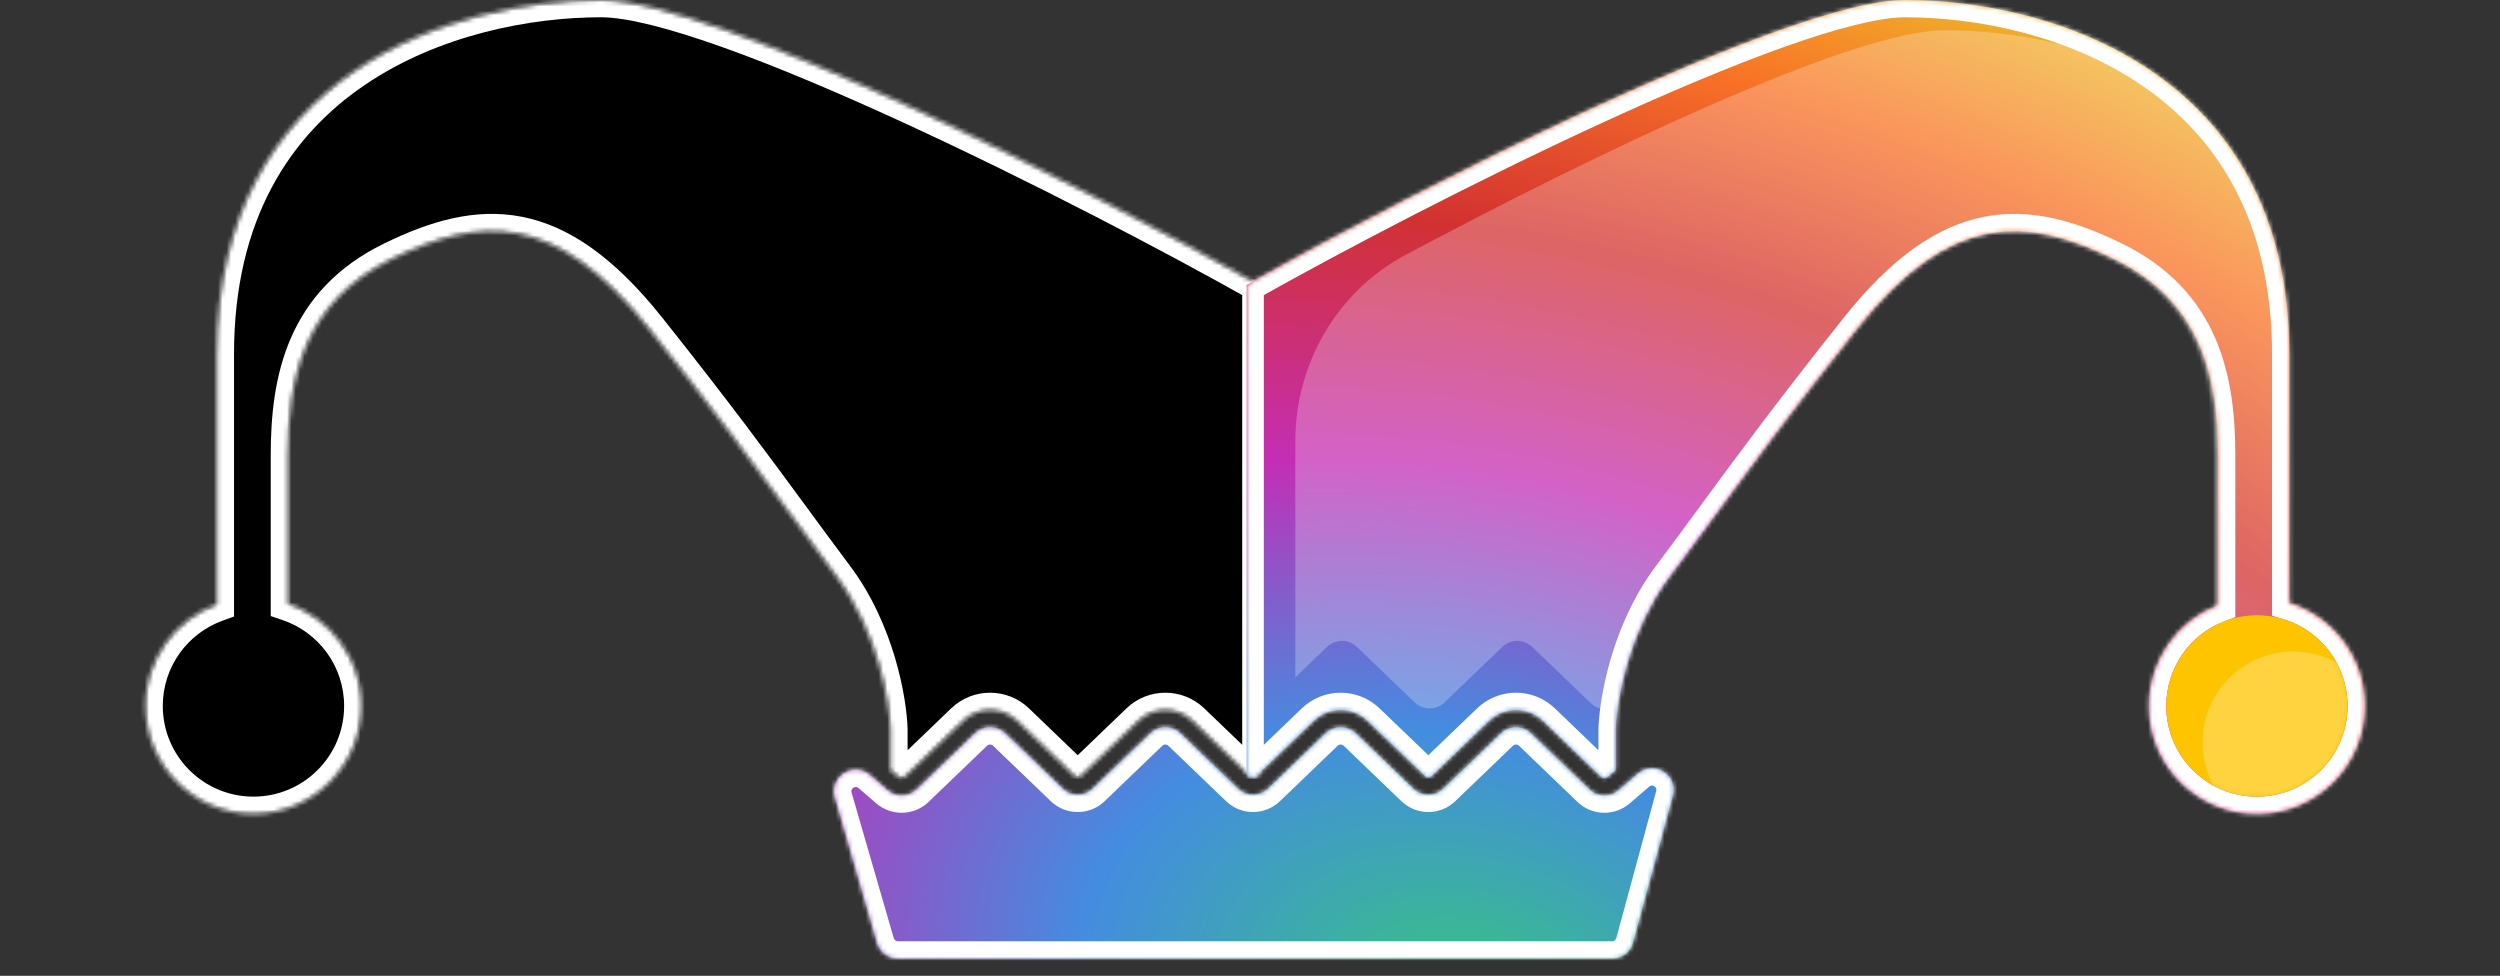
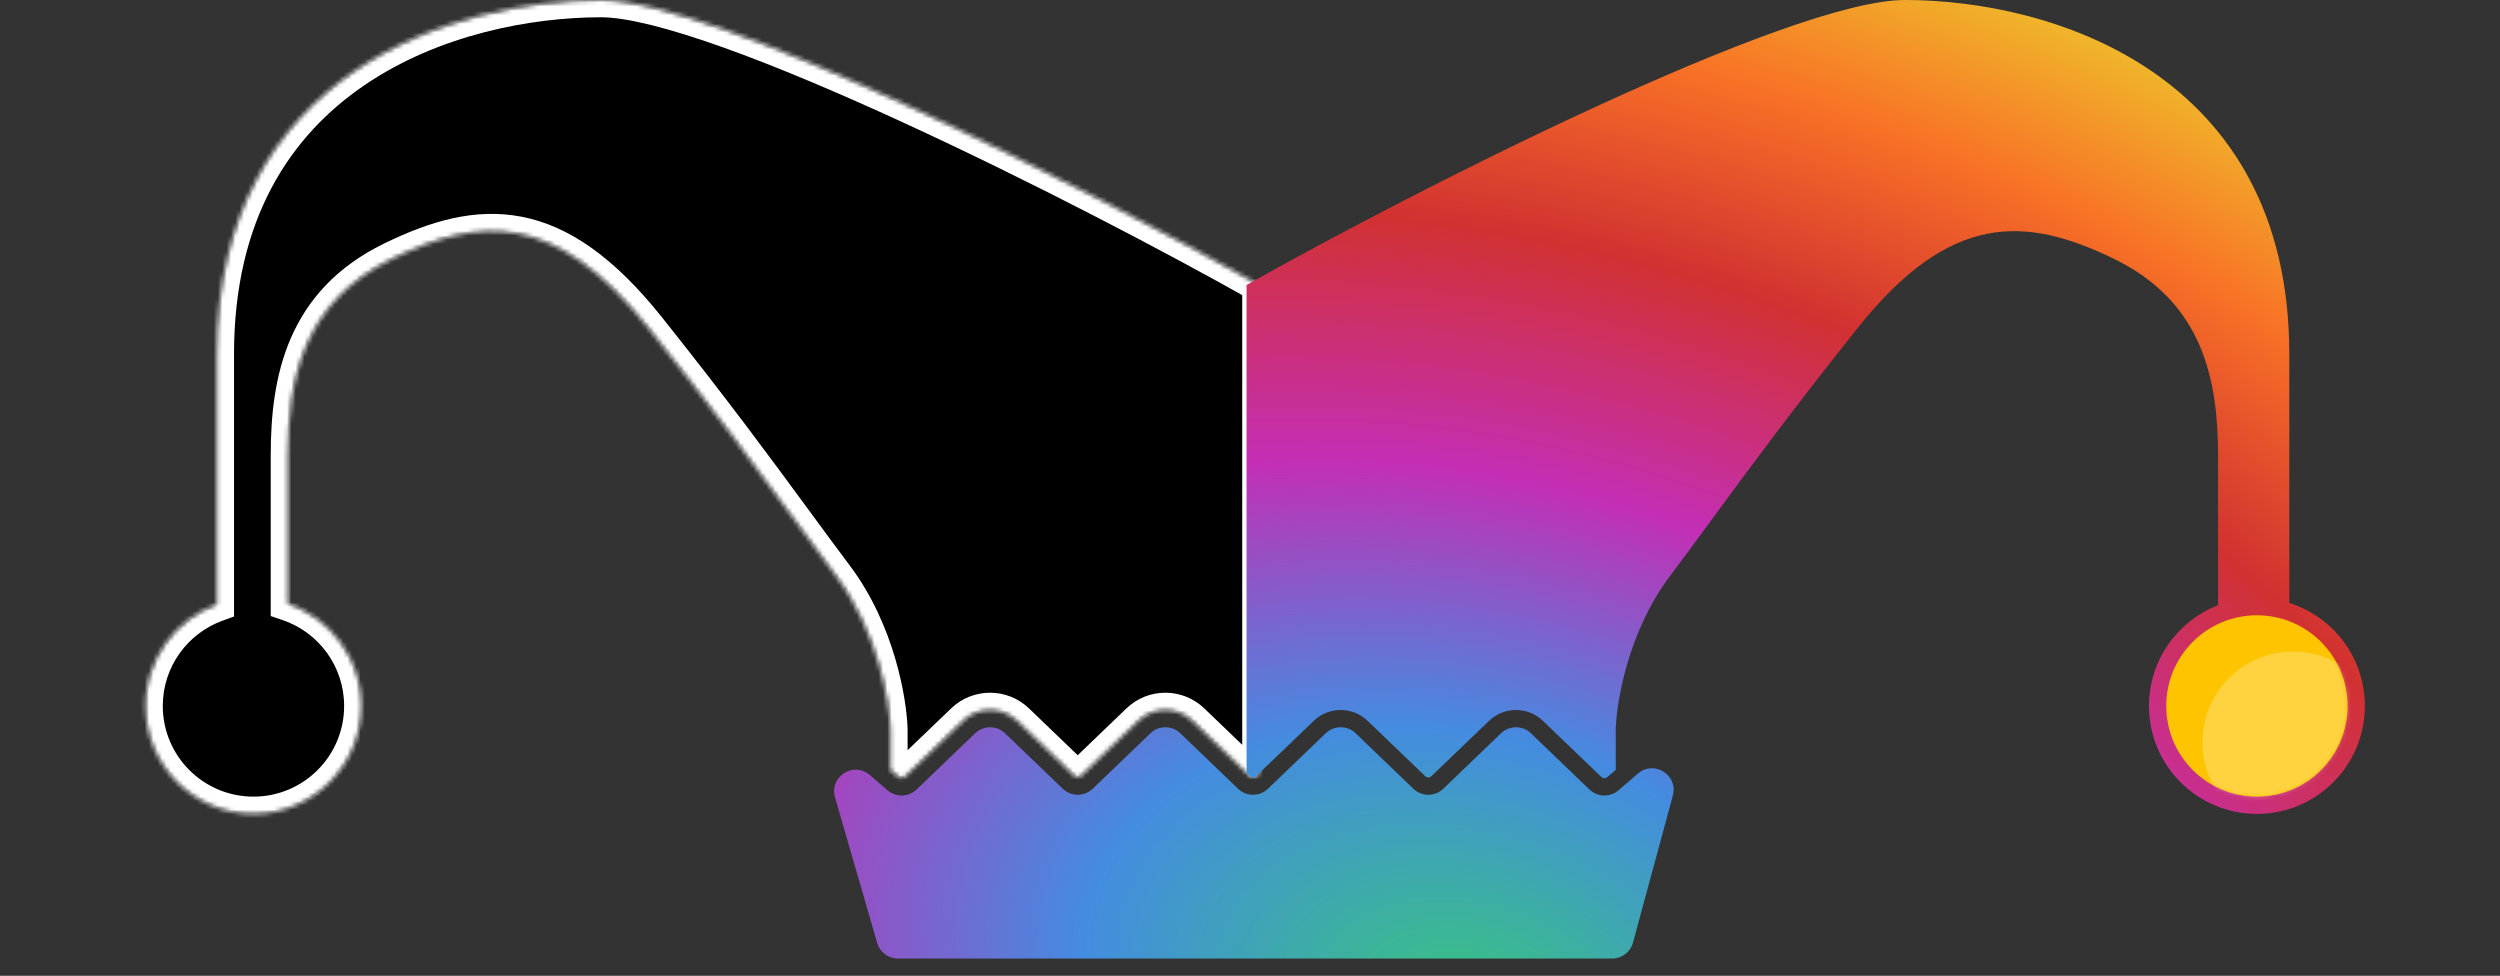
<svg xmlns="http://www.w3.org/2000/svg" width="579" height="226" fill="none" viewBox="0 0 579 226">
  <rect x="0" y="0" width="579" height="226" fill="#333333" stroke="none" />
  <mask id="path-1-inside-1_18_56" fill="#fff">
    <path fill-rule="evenodd" d="M50.2 82V139.982C40.577 143.461 33.7 152.677 33.7 163.5C33.7 177.307 44.893 188.5 58.7 188.5C72.507 188.5 83.7 177.307 83.7 163.5C83.7 152.491 76.584 143.143 66.7 139.807V105.5C66.7 88 70.2 70 90.7 60C111.2 50 128.7 49 150.2 76C165.699 95.464 175.222 108.432 183.826 120.149L183.827 120.15L183.827 120.15C187.158 124.686 190.351 129.035 193.7 133.5C203.3 146.3 206.033 162.5 206.2 169V178.305L208.165 179.999C208.556 180.336 209.139 180.32 209.511 179.963L223.065 166.943C226.548 163.597 232.051 163.597 235.535 166.943L248.907 179.788C249.294 180.16 249.906 180.16 250.293 179.788L263.665 166.943C267.148 163.597 272.651 163.597 276.135 166.943L289.507 179.788C289.894 180.16 290.506 180.16 290.893 179.788L291.7 179.013V66C252.7 44 166 0 139.2 0C105.7 0 50.2 16.5 50.2 82Z" clip-rule="evenodd" />
  </mask>
  <path fill="#000" fill-rule="evenodd" d="M50.2 82V139.982C40.577 143.461 33.7 152.677 33.7 163.5C33.7 177.307 44.893 188.5 58.7 188.5C72.507 188.5 83.7 177.307 83.7 163.5C83.7 152.491 76.584 143.143 66.7 139.807V105.5C66.7 88 70.2 70 90.7 60C111.2 50 128.7 49 150.2 76C165.699 95.464 175.222 108.432 183.826 120.149L183.827 120.15L183.827 120.15C187.158 124.686 190.351 129.035 193.7 133.5C203.3 146.3 206.033 162.5 206.2 169V178.305L208.165 179.999C208.556 180.336 209.139 180.32 209.511 179.963L223.065 166.943C226.548 163.597 232.051 163.597 235.535 166.943L248.907 179.788C249.294 180.16 249.906 180.16 250.293 179.788L263.665 166.943C267.148 163.597 272.651 163.597 276.135 166.943L289.507 179.788C289.894 180.16 290.506 180.16 290.893 179.788L291.7 179.013V66C252.7 44 166 0 139.2 0C105.7 0 50.2 16.5 50.2 82Z" clip-rule="evenodd" />
  <path fill="#fff" d="M253.064 182.673L251.678 181.23V181.23L253.064 182.673ZM246.136 182.673L244.751 184.115L246.136 182.673ZM232.764 169.827L234.149 168.385L232.764 169.827ZM225.836 169.827L224.451 168.385L225.836 169.827ZM212.282 182.848L213.667 184.29H213.667L212.282 182.848ZM285.351 184.115C287.256 185.946 289.938 186.486 292.298 185.746L291.101 181.929C290.083 182.249 288.936 182.012 288.122 181.23L285.351 184.115ZM254.449 184.115L267.822 171.27L265.051 168.385L251.678 181.23L254.449 184.115ZM244.751 184.115C247.46 186.717 251.74 186.717 254.449 184.115L251.678 181.23C250.517 182.346 248.683 182.346 247.522 181.23L244.751 184.115ZM231.378 171.27L244.751 184.115L247.522 181.23L234.149 168.385L231.378 171.27ZM227.222 171.27C228.383 170.154 230.217 170.154 231.378 171.27L234.149 168.385C231.44 165.783 227.16 165.783 224.451 168.385L227.222 171.27ZM213.667 184.29L227.222 171.27L224.451 168.385L210.896 181.405L213.667 184.29ZM205.151 185.205C207.825 186.851 211.336 186.529 213.667 184.29L210.896 181.405C209.899 182.363 208.393 182.504 207.249 181.799L205.151 185.205ZM50.2 139.982L51.56 143.744L54.2 142.789V139.982H50.2ZM66.7 139.807H62.7V142.679L65.421 143.597L66.7 139.807ZM150.2 76L147.071 78.492L150.2 76ZM183.826 120.149L180.602 122.517L180.614 122.533L180.626 122.549L183.826 120.149ZM183.827 120.15L180.627 122.55L180.633 122.559L180.64 122.567L183.827 120.15ZM183.827 120.15L187.051 117.783L187.033 117.758L187.014 117.733L183.827 120.15ZM193.7 133.5L190.5 135.9L193.7 133.5ZM206.2 169H210.2V168.949L210.199 168.897L206.2 169ZM206.2 178.305H202.2V180.138L203.588 181.335L206.2 178.305ZM208.165 179.999L210.777 176.969L210.777 176.969L208.165 179.999ZM209.511 179.963L206.74 177.078L206.74 177.078L209.511 179.963ZM223.065 166.943L220.294 164.058L223.065 166.943ZM235.535 166.943L232.764 169.827L232.764 169.827L235.535 166.943ZM248.907 179.788L246.136 182.673L246.136 182.673L248.907 179.788ZM250.293 179.788L253.064 182.673L253.064 182.673L250.293 179.788ZM263.665 166.943L260.894 164.058V164.058L263.665 166.943ZM276.135 166.943L273.364 169.827L276.135 166.943ZM289.507 179.788L286.736 182.673L286.736 182.673L289.507 179.788ZM290.893 179.788L293.664 182.673L293.664 182.673L290.893 179.788ZM291.7 179.013L294.471 181.897L295.7 180.717V179.013H291.7ZM291.7 66H295.7V63.664L293.665 62.516L291.7 66ZM54.2 139.982V82H46.2V139.982H54.2ZM37.7 163.5C37.7 154.415 43.471 146.668 51.56 143.744L48.84 136.22C37.683 140.253 29.7 150.939 29.7 163.5H37.7ZM58.7 184.5C47.102 184.5 37.7 175.098 37.7 163.5H29.7C29.7 179.516 42.684 192.5 58.7 192.5V184.5ZM79.7 163.5C79.7 175.098 70.298 184.5 58.7 184.5V192.5C74.716 192.5 87.7 179.516 87.7 163.5H79.7ZM65.421 143.597C73.728 146.401 79.7 154.258 79.7 163.5H87.7C87.7 150.723 79.439 139.886 67.979 136.017L65.421 143.597ZM62.7 105.5V139.807H70.7V105.5H62.7ZM88.946 56.405C77.833 61.826 71.156 69.541 67.342 78.348C63.584 87.025 62.7 96.541 62.7 105.5H70.7C70.7 96.959 71.566 88.725 74.683 81.527C77.744 74.459 83.067 68.174 92.454 63.595L88.946 56.405ZM153.329 73.508C142.271 59.621 131.765 52.327 120.84 50.199C109.942 48.076 99.477 51.268 88.946 56.405L92.454 63.595C102.423 58.732 110.958 56.424 119.31 58.051C127.634 59.673 136.629 65.379 147.071 78.492L153.329 73.508ZM187.05 117.782C178.437 106.052 168.878 93.034 153.329 73.508L147.071 78.492C162.521 97.894 172.007 110.812 180.602 122.517L187.05 117.782ZM187.027 117.75L187.026 117.749L180.626 122.549L180.627 122.55L187.027 117.75ZM187.014 117.733L187.013 117.732L180.64 122.567L180.64 122.568L187.014 117.733ZM196.9 131.1C193.565 126.654 190.384 122.321 187.051 117.783L180.603 122.518C183.932 127.051 187.137 131.416 190.5 135.9L196.9 131.1ZM210.199 168.897C210.018 161.856 207.147 144.763 196.9 131.1L190.5 135.9C199.453 147.837 202.048 163.144 202.201 169.103L210.199 168.897ZM210.2 178.305V169H202.2V178.305H210.2ZM203.588 181.335L205.553 183.029L210.777 176.969L208.812 175.275L203.588 181.335ZM205.553 183.029C207.507 184.713 210.421 184.635 212.282 182.847L206.74 177.078C207.856 176.006 209.605 175.959 210.777 176.969L205.553 183.029ZM212.282 182.848L225.836 169.827L220.294 164.058L206.74 177.078L212.282 182.848ZM225.836 169.827C227.771 167.968 230.829 167.968 232.764 169.827L238.306 164.058C233.274 159.225 225.325 159.225 220.294 164.058L225.836 169.827ZM232.764 169.827L246.136 182.673L251.678 176.903L238.306 164.058L232.764 169.827ZM246.136 182.673C248.071 184.532 251.129 184.532 253.064 182.673L247.522 176.903C248.683 175.788 250.517 175.788 251.678 176.903L246.136 182.673ZM253.064 182.673L266.436 169.827L260.894 164.058L247.522 176.903L253.064 182.673ZM266.436 169.827C268.371 167.968 271.429 167.968 273.364 169.827L278.906 164.058C273.874 159.225 265.925 159.225 260.894 164.058L266.436 169.827ZM273.364 169.827L286.736 182.673L292.278 176.903L278.906 164.058L273.364 169.827ZM286.736 182.673C288.671 184.532 291.729 184.532 293.664 182.673L288.122 176.903C289.283 175.788 291.117 175.788 292.278 176.903L286.736 182.673ZM293.664 182.673L294.471 181.897L288.929 176.128L288.122 176.903L293.664 182.673ZM287.7 66V179.013H295.7V66H287.7ZM139.2 4C145.132 4 154.986 6.513 167.504 10.986C179.856 15.399 194.308 21.534 209.204 28.384C238.99 42.082 270.317 58.53 289.735 69.484L293.665 62.516C274.083 51.47 242.56 34.918 212.546 21.116C197.542 14.216 182.856 7.976 170.196 3.452C157.701 -1.013 146.667 -4 139.2 -4V4ZM54.2 82C54.2 50.59 67.406 31.32 84.39 19.743C101.595 8.015 122.981 4 139.2 4V-4C121.919 -4 98.805 0.235 79.885 13.132C60.743 26.18 46.2 47.91 46.2 82H54.2Z" mask="url(#path-1-inside-1_18_56)" />
  <mask id="path-3-inside-2_18_56" fill="#fff">
-     <path fill-rule="evenodd" d="M497.7 163.5C497.7 152.866 504.34 143.782 513.7 140.169V105.5C513.7 88 510.2 70 489.7 60C469.2 50 451.7 49 430.2 76C414.7 95.465 405.177 108.433 396.573 120.15C393.242 124.686 390.049 129.035 386.7 133.5C377.1 146.3 374.367 162.5 374.2 169V178.305L372.235 179.999C371.844 180.336 371.261 180.32 370.889 179.963L357.335 166.943C353.851 163.597 348.348 163.597 344.865 166.943L331.493 179.788C331.106 180.16 330.494 180.16 330.107 179.788L316.735 166.943C313.251 163.597 307.748 163.597 304.265 166.943L290.893 179.788C290.506 180.16 289.894 180.16 289.507 179.788L288.7 179.013V66C327.7 44 414.4 0 441.2 0C474.7 0 530.2 16.5 530.2 82V139.645C540.343 142.83 547.7 152.306 547.7 163.5C547.7 177.307 536.507 188.5 522.7 188.5C508.893 188.5 497.7 177.307 497.7 163.5ZM286.736 182.673L273.364 169.827C271.429 167.968 268.371 167.968 266.436 169.827L253.064 182.673C251.129 184.532 248.071 184.532 246.136 182.673L232.764 169.827C230.829 167.968 227.771 167.968 225.836 169.827L212.282 182.848C210.421 184.635 207.507 184.713 205.553 183.029L201.452 179.494C197.685 176.245 192.001 179.894 193.385 184.672L203.154 218.391C203.774 220.529 205.731 222 207.957 222H373.375C375.632 222 377.61 220.487 378.201 218.308L387.431 184.249C388.721 179.491 383.075 175.936 379.341 179.154L374.847 183.029C372.893 184.713 369.978 184.635 368.118 182.848L354.564 169.827C352.629 167.968 349.571 167.968 347.636 169.827L334.264 182.673C332.329 184.532 329.271 184.532 327.336 182.673L313.964 169.827C312.029 167.968 308.971 167.968 307.036 169.827L293.664 182.673C291.729 184.532 288.671 184.532 286.736 182.673Z" clip-rule="evenodd" />
-   </mask>
+     </mask>
  <path fill="url(#paint0_radial_18_56)" fill-rule="evenodd" d="M497.7 163.5C497.7 152.866 504.34 143.782 513.7 140.169V105.5C513.7 88 510.2 70 489.7 60C469.2 50 451.7 49 430.2 76C414.7 95.465 405.177 108.433 396.573 120.15C393.242 124.686 390.049 129.035 386.7 133.5C377.1 146.3 374.367 162.5 374.2 169V178.305L372.235 179.999C371.844 180.336 371.261 180.32 370.889 179.963L357.335 166.943C353.851 163.597 348.348 163.597 344.865 166.943L331.493 179.788C331.106 180.16 330.494 180.16 330.107 179.788L316.735 166.943C313.251 163.597 307.748 163.597 304.265 166.943L290.893 179.788C290.506 180.16 289.894 180.16 289.507 179.788L288.7 179.013V66C327.7 44 414.4 0 441.2 0C474.7 0 530.2 16.5 530.2 82V139.645C540.343 142.83 547.7 152.306 547.7 163.5C547.7 177.307 536.507 188.5 522.7 188.5C508.893 188.5 497.7 177.307 497.7 163.5ZM286.736 182.673L273.364 169.827C271.429 167.968 268.371 167.968 266.436 169.827L253.064 182.673C251.129 184.532 248.071 184.532 246.136 182.673L232.764 169.827C230.829 167.968 227.771 167.968 225.836 169.827L212.282 182.848C210.421 184.635 207.507 184.713 205.553 183.029L201.452 179.494C197.685 176.245 192.001 179.894 193.385 184.672L203.154 218.391C203.774 220.529 205.731 222 207.957 222H373.375C375.632 222 377.61 220.487 378.201 218.308L387.431 184.249C388.721 179.491 383.075 175.936 379.341 179.154L374.847 183.029C372.893 184.713 369.978 184.635 368.118 182.848L354.564 169.827C352.629 167.968 349.571 167.968 347.636 169.827L334.264 182.673C332.329 184.532 329.271 184.532 327.336 182.673L313.964 169.827C312.029 167.968 308.971 167.968 307.036 169.827L293.664 182.673C291.729 184.532 288.671 184.532 286.736 182.673Z" clip-rule="evenodd" />
  <path fill="#fff" d="M513.7 140.169L515.14 143.901L517.7 142.913V140.169H513.7ZM430.2 76L433.329 78.492L430.2 76ZM396.573 120.15L399.797 122.517V122.517L396.573 120.15ZM386.7 133.5L389.9 135.9H389.9L386.7 133.5ZM374.2 169L370.201 168.897L370.2 168.949V169H374.2ZM374.2 178.305L376.812 181.335L378.2 180.138V178.305H374.2ZM372.235 179.999L369.623 176.969L369.623 176.969L372.235 179.999ZM370.889 179.963L368.118 182.848L370.889 179.963ZM357.335 166.943L354.564 169.827L357.335 166.943ZM344.865 166.943L342.094 164.058V164.058L344.865 166.943ZM331.493 179.788L334.264 182.673L334.264 182.673L331.493 179.788ZM330.107 179.788L327.336 182.673L327.336 182.673L330.107 179.788ZM316.735 166.943L319.506 164.058V164.058L316.735 166.943ZM304.265 166.943L301.494 164.058L304.265 166.943ZM290.893 179.788L293.664 182.673L293.664 182.673L290.893 179.788ZM289.507 179.788L286.736 182.673L289.507 179.788ZM288.7 179.013H284.7V180.717L285.929 181.897L288.7 179.013ZM288.7 66L286.735 62.516L284.7 63.664V66H288.7ZM530.2 139.645H526.2V142.581L529.001 143.461L530.2 139.645ZM273.364 169.827L276.135 166.943H276.135L273.364 169.827ZM286.736 182.673L289.507 179.788V179.788L286.736 182.673ZM266.436 169.827L269.207 172.712V172.712L266.436 169.827ZM253.064 182.673L250.293 179.788L250.293 179.788L253.064 182.673ZM246.136 182.673L248.907 179.788L248.907 179.788L246.136 182.673ZM232.764 169.827L235.535 166.943H235.535L232.764 169.827ZM225.836 169.827L228.607 172.712L228.607 172.712L225.836 169.827ZM212.282 182.848L215.053 185.732L212.282 182.848ZM205.553 183.029L208.165 179.999L208.165 179.999L205.553 183.029ZM201.452 179.494L198.841 182.523L198.841 182.523L201.452 179.494ZM193.385 184.672L189.543 185.785H189.543L193.385 184.672ZM203.154 218.391L206.996 217.278H206.996L203.154 218.391ZM378.201 218.308L374.34 217.262L378.201 218.308ZM387.431 184.249L391.292 185.296L387.431 184.249ZM379.341 179.154L376.729 176.125V176.125L379.341 179.154ZM374.847 183.029L372.235 179.999L374.847 183.029ZM368.118 182.848L365.347 185.732L368.118 182.848ZM354.564 169.827L351.793 172.712L351.793 172.712L354.564 169.827ZM347.636 169.827L344.865 166.943V166.943L347.636 169.827ZM334.264 182.673L337.035 185.557V185.557L334.264 182.673ZM327.336 182.673L324.565 185.557L327.336 182.673ZM313.964 169.827L316.735 166.943H316.735L313.964 169.827ZM307.036 169.827L309.807 172.712L309.807 172.712L307.036 169.827ZM293.664 182.673L290.893 179.788L290.893 179.788L293.664 182.673ZM512.26 136.437C501.408 140.626 493.7 151.158 493.7 163.5H501.7C501.7 154.573 507.271 146.938 515.14 143.901L512.26 136.437ZM509.7 105.5V140.169H517.7V105.5H509.7ZM487.946 63.595C497.333 68.174 502.656 74.459 505.717 81.527C508.834 88.725 509.7 96.959 509.7 105.5H517.7C517.7 96.541 516.816 87.025 513.058 78.348C509.244 69.541 502.567 61.826 491.454 56.405L487.946 63.595ZM433.329 78.492C443.771 65.379 452.765 59.673 461.09 58.051C469.442 56.424 477.977 58.732 487.946 63.595L491.454 56.405C480.923 51.268 470.458 48.076 459.56 50.199C448.634 52.327 438.129 59.621 427.071 73.508L433.329 78.492ZM399.797 122.517C408.392 110.813 417.879 97.894 433.329 78.492L427.071 73.508C411.522 93.035 401.963 106.053 393.349 117.782L399.797 122.517ZM389.9 135.9C393.263 131.416 396.468 127.051 399.797 122.517L393.349 117.782C390.016 122.321 386.835 126.653 383.5 131.1L389.9 135.9ZM378.199 169.103C378.351 163.144 380.947 147.837 389.9 135.9L383.5 131.1C373.253 144.763 370.382 161.856 370.201 168.897L378.199 169.103ZM378.2 178.305V169H370.2V178.305H378.2ZM374.847 183.029L376.812 181.335L371.588 175.275L369.623 176.969L374.847 183.029ZM368.118 182.848C369.978 184.635 372.893 184.713 374.847 183.029L369.623 176.969C370.795 175.959 372.544 176.006 373.66 177.078L368.118 182.848ZM354.564 169.827L368.118 182.848L373.66 177.078L360.106 164.058L354.564 169.827ZM347.636 169.827C349.571 167.968 352.629 167.968 354.564 169.827L360.106 164.058C355.074 159.225 347.125 159.225 342.094 164.058L347.636 169.827ZM334.264 182.673L347.636 169.827L342.094 164.058L328.722 176.903L334.264 182.673ZM327.336 182.673C329.271 184.532 332.329 184.532 334.264 182.673L328.722 176.903C329.883 175.788 331.717 175.788 332.878 176.903L327.336 182.673ZM313.964 169.827L327.336 182.673L332.878 176.903L319.506 164.058L313.964 169.827ZM307.036 169.827C308.971 167.968 312.029 167.968 313.964 169.827L319.506 164.058C314.474 159.225 306.525 159.225 301.494 164.058L307.036 169.827ZM293.664 182.673L307.036 169.827L301.494 164.058L288.122 176.903L293.664 182.673ZM286.736 182.673C288.671 184.532 291.729 184.532 293.664 182.673L288.122 176.903C289.283 175.788 291.117 175.788 292.278 176.903L286.736 182.673ZM285.929 181.897L286.736 182.673L292.278 176.903L291.471 176.128L285.929 181.897ZM284.7 66V179.013H292.7V66H284.7ZM441.2 -4C433.732 -4 422.699 -1.013 410.204 3.452C397.544 7.976 382.858 14.216 367.854 21.116C337.84 34.918 306.317 51.47 286.735 62.516L290.665 69.484C310.083 58.53 341.41 42.082 371.196 28.384C386.092 21.534 400.544 15.399 412.896 10.986C425.414 6.513 435.267 4 441.2 4V-4ZM534.2 82C534.2 47.91 519.656 26.18 500.515 13.132C481.595 0.235 458.481 -4 441.2 -4V4C457.419 4 478.805 8.015 496.009 19.743C512.994 31.32 526.2 50.59 526.2 82H534.2ZM534.2 139.645V82H526.2V139.645H534.2ZM551.7 163.5C551.7 150.509 543.161 139.523 531.399 135.828L529.001 143.461C537.525 146.138 543.7 154.103 543.7 163.5H551.7ZM522.7 192.5C538.716 192.5 551.7 179.516 551.7 163.5H543.7C543.7 175.098 534.298 184.5 522.7 184.5V192.5ZM493.7 163.5C493.7 179.516 506.684 192.5 522.7 192.5V184.5C511.102 184.5 501.7 175.098 501.7 163.5H493.7ZM270.593 172.712L283.965 185.557L289.507 179.788L276.135 166.943L270.593 172.712ZM269.207 172.712C269.594 172.34 270.206 172.34 270.593 172.712L276.135 166.943C272.652 163.597 267.148 163.597 263.665 166.943L269.207 172.712ZM255.835 185.557L269.207 172.712L263.665 166.943L250.293 179.788L255.835 185.557ZM243.365 185.557C246.848 188.903 252.352 188.903 255.835 185.557L250.293 179.788C249.906 180.16 249.294 180.16 248.907 179.788L243.365 185.557ZM229.993 172.712L243.365 185.557L248.907 179.788L235.535 166.943L229.993 172.712ZM228.607 172.712C228.994 172.34 229.606 172.34 229.993 172.712L235.535 166.943C232.052 163.597 226.548 163.597 223.065 166.943L228.607 172.712ZM215.053 185.732L228.607 172.712L223.065 166.943L209.511 179.963L215.053 185.732ZM202.942 186.058C206.458 189.09 211.704 188.949 215.053 185.732L209.511 179.963C209.139 180.32 208.556 180.336 208.165 179.999L202.942 186.058ZM198.841 182.523L202.942 186.058L208.165 179.999L204.064 176.464L198.841 182.523ZM197.227 183.559C197.134 183.237 197.177 183.043 197.23 182.915C197.296 182.755 197.433 182.577 197.648 182.439C197.862 182.301 198.081 182.251 198.254 182.258C198.392 182.263 198.587 182.304 198.841 182.523L204.064 176.464C197.282 170.617 187.052 177.184 189.543 185.785L197.227 183.559ZM206.996 217.278L197.227 183.559L189.543 185.785L199.312 219.504L206.996 217.278ZM207.957 218C207.512 218 207.12 217.706 206.996 217.278L199.312 219.504C200.427 223.352 203.951 226 207.957 226V218ZM373.375 218H207.957V226H373.375V218ZM374.34 217.262C374.222 217.697 373.826 218 373.375 218V226C377.439 226 380.998 223.277 382.061 219.354L374.34 217.262ZM383.571 183.203L374.34 217.262L382.061 219.354L391.292 185.296L383.571 183.203ZM381.953 182.184C382.203 181.969 382.396 181.926 382.535 181.92C382.708 181.912 382.925 181.961 383.138 182.095C383.352 182.229 383.49 182.405 383.557 182.563C383.612 182.692 383.657 182.884 383.571 183.203L391.292 185.296C393.613 176.731 383.45 170.331 376.729 176.125L381.953 182.184ZM377.458 186.058L381.953 182.184L376.729 176.125L372.235 179.999L377.458 186.058ZM365.347 185.732C368.696 188.949 373.942 189.09 377.458 186.058L372.235 179.999C371.844 180.336 371.261 180.32 370.889 179.963L365.347 185.732ZM351.793 172.712L365.347 185.732L370.889 179.963L357.335 166.943L351.793 172.712ZM350.407 172.712C350.794 172.34 351.406 172.34 351.793 172.712L357.335 166.943C353.852 163.597 348.348 163.597 344.865 166.943L350.407 172.712ZM337.035 185.557L350.407 172.712L344.865 166.943L331.493 179.788L337.035 185.557ZM324.565 185.557C328.048 188.903 333.552 188.903 337.035 185.557L331.493 179.788C331.106 180.16 330.494 180.16 330.107 179.788L324.565 185.557ZM311.193 172.712L324.565 185.557L330.107 179.788L316.735 166.943L311.193 172.712ZM309.807 172.712C310.194 172.34 310.806 172.34 311.193 172.712L316.735 166.943C313.252 163.597 307.748 163.597 304.265 166.943L309.807 172.712ZM296.435 185.557L309.807 172.712L304.265 166.943L290.893 179.788L296.435 185.557ZM283.965 185.557C287.448 188.903 292.952 188.903 296.435 185.557L290.893 179.788C290.506 180.16 289.894 180.16 289.507 179.788L283.965 185.557Z" mask="url(#path-3-inside-2_18_56)" />
  <mask id="mask0_18_56" width="240" height="194" x="290" y="0" maskUnits="userSpaceOnUse" style="mask-type:alpha">
-     <path fill="url(#paint1_radial_18_56)" d="M529.5 82V144.5H513V105.5C513 88 509.5 70 489 60C468.5 50 451 49 429.5 76C408 103 398 117.5 386 133.5C376.4 146.3 373.667 162.5 373.5 169V194H290V66C329 44 413.7 0 440.5 0C474 0 529.5 16.5 529.5 82Z" />
-   </mask>
+     </mask>
  <g mask="url(#mask0_18_56)">
    <path fill="#fff" fill-rule="evenodd" d="M539.5 149.5V89C539.5 23.5 484 7 450.5 7C428.646 7 368.291 36.258 325.61 58.987C309.686 67.467 300 84.16 300 102.202V156.874L307.336 149.827C309.271 147.968 312.329 147.968 314.264 149.827L327.636 162.673C329.571 164.532 332.629 164.532 334.564 162.673L347.936 149.827C349.871 147.968 352.929 147.968 354.864 149.827L368.418 162.848C370.279 164.635 373.193 164.713 375.147 163.029L379.641 159.154C381.895 157.211 384.847 157.737 386.548 159.506C388.472 153.331 391.472 146.537 396 140.5C399.349 136.035 402.542 131.686 405.873 127.15C414.478 115.433 424 102.465 439.5 83C461 56 466.5 57 487 67C507.5 77 511 95 511 112.5V149.5H539.5ZM383.5 179.862L378.501 198.308C378.201 199.414 377.544 200.348 376.675 201H383.5V179.862Z" clip-rule="evenodd" opacity=".25" />
  </g>
  <circle r="21" fill="#FFC400" transform="matrix(-1 0 0 1 522.7 163.5)" />
  <mask id="mask1_18_56" width="43" height="43" x="501" y="142" maskUnits="userSpaceOnUse" style="mask-type:alpha">
    <circle r="21" fill="#FFC400" transform="matrix(-1 0 0 1 522.7 163.5)" />
  </mask>
  <g mask="url(#mask1_18_56)">
    <circle r="21" fill="#fff" fill-opacity=".25" transform="matrix(-1 0 0 1 531.1 171.9)" />
  </g>
  <defs>
    <radialGradient id="paint0_radial_18_56" cx="0" cy="0" r="1" gradientTransform="translate(341.439 234.5) rotate(-73.604) scale(269.458 388.516)" gradientUnits="userSpaceOnUse">
      <stop stop-color="#38C67B" />
      <stop offset=".235" stop-color="#448CE0" />
      <stop offset=".455" stop-color="#C42EB5" />
      <stop offset=".66" stop-color="#D23131" />
      <stop offset=".833" stop-color="#F87226" />
      <stop offset="1" stop-color="#EEC32B" />
    </radialGradient>
    <radialGradient id="paint1_radial_18_56" cx="0" cy="0" r="1" gradientTransform="translate(347.5 183.5) rotate(-64.494) scale(229.907 283.829)" gradientUnits="userSpaceOnUse">
      <stop stop-color="#38C67B" />
      <stop offset=".235" stop-color="#448CE0" />
      <stop offset=".455" stop-color="#C42EB5" />
      <stop offset=".66" stop-color="#D23131" />
      <stop offset=".833" stop-color="#F87226" />
      <stop offset="1" stop-color="#EEC32B" />
    </radialGradient>
  </defs>
</svg>